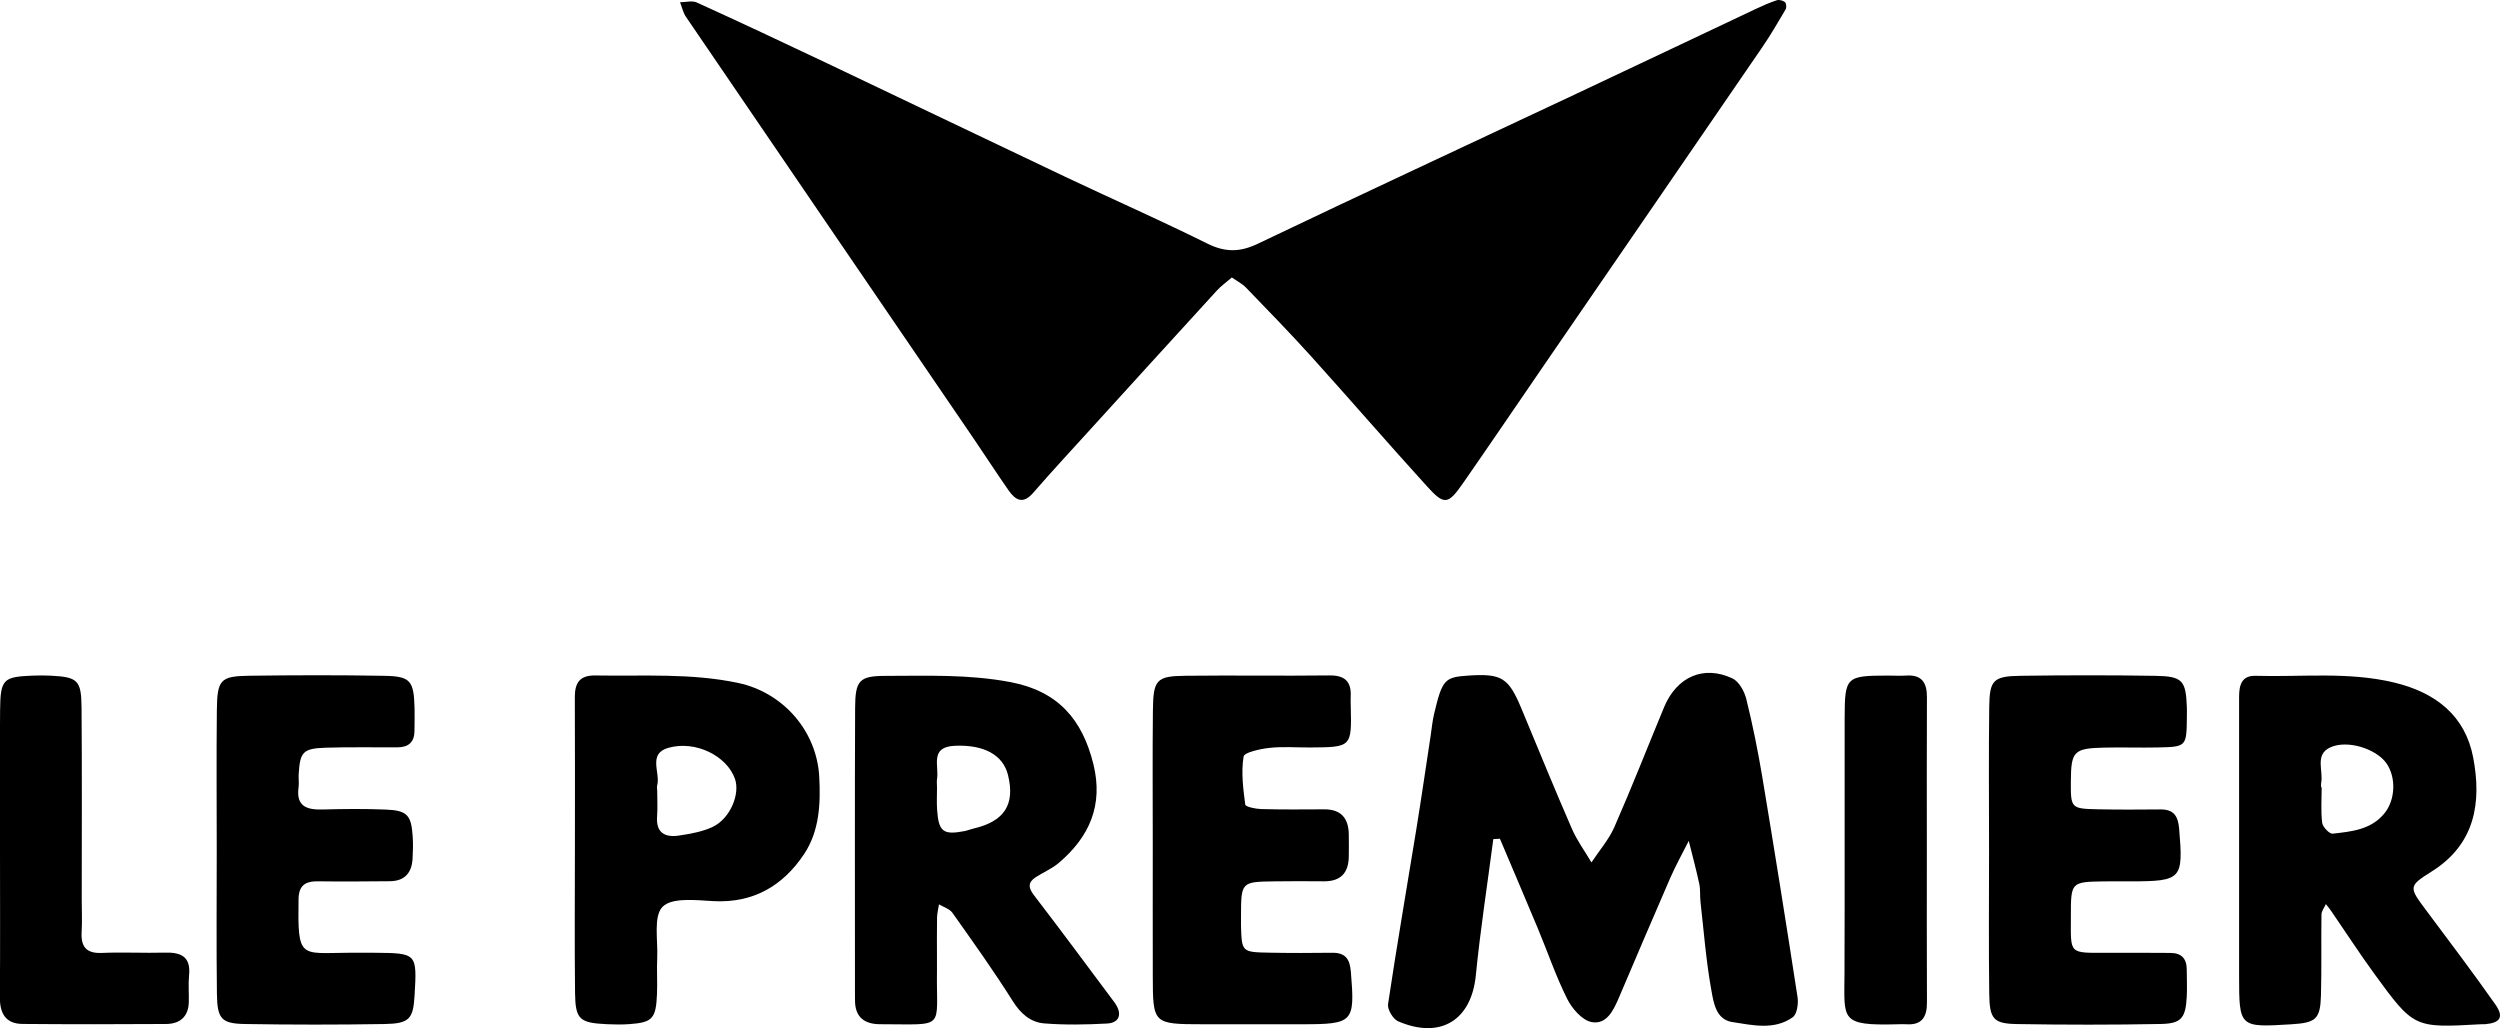
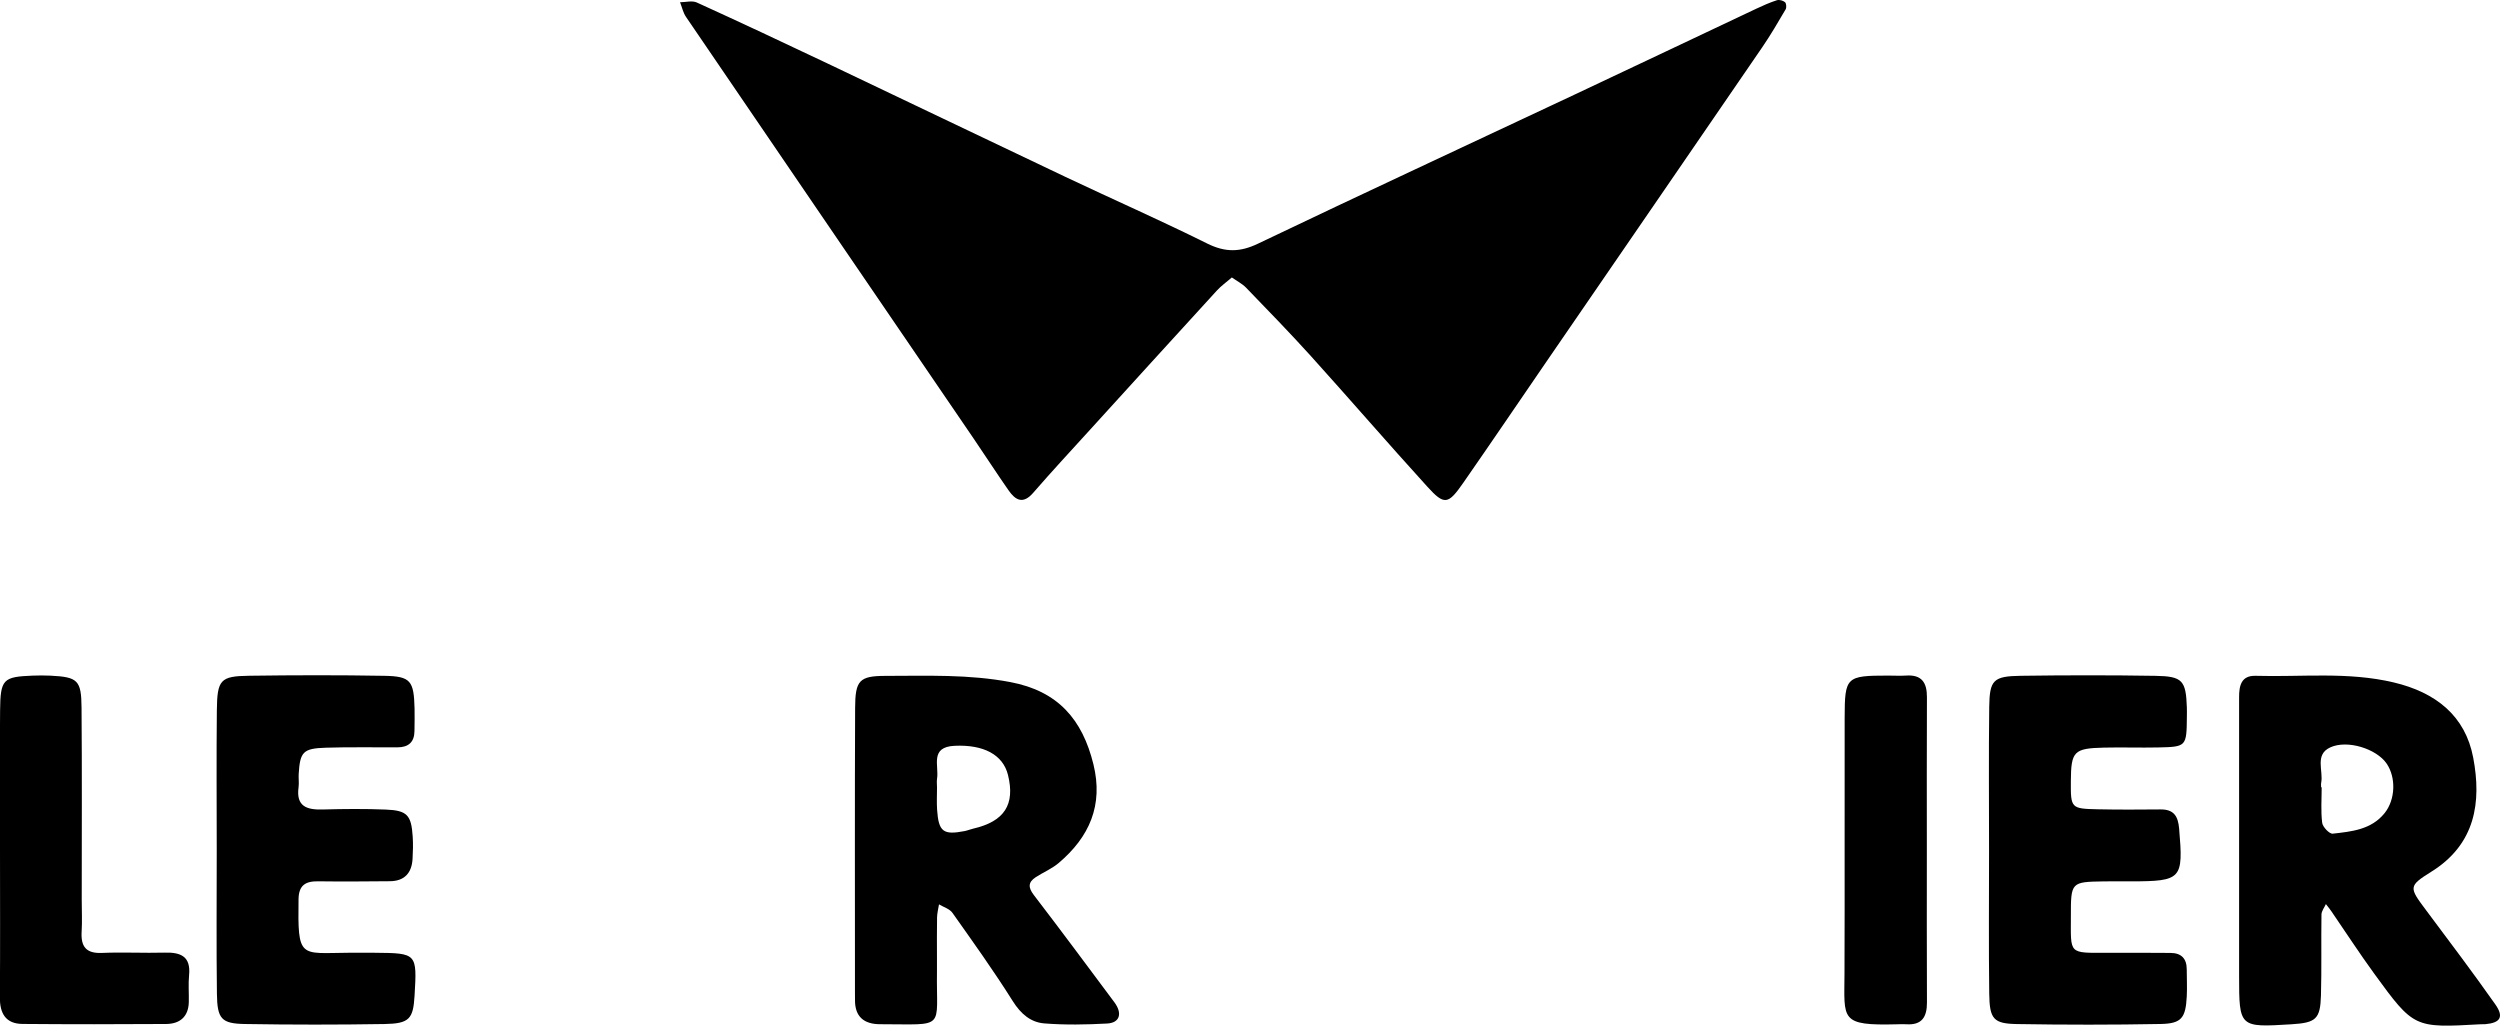
<svg xmlns="http://www.w3.org/2000/svg" version="1.2" id="Layer_1" x="0px" y="0px" viewBox="0 0 109.198 44.907" overflow="visible" xml:space="preserve">
  <g>
    <path d="M42.522,19.148c0.514,0.753,1.008,1.52,1.53,2.268c0.3,0.43,0.629,0.626,1.074,0.113 c0.813-0.936,1.656-1.846,2.491-2.764c1.846-2.03,3.692-4.059,5.544-6.084 c0.171-0.187,0.384-0.336,0.645-0.562c0.225,0.159,0.454,0.273,0.622,0.447 c0.955,0.988,1.914,1.973,2.835,2.992c1.705,1.889,3.367,3.815,5.079,5.697 c0.747,0.822,0.909,0.789,1.571-0.164c1.228-1.765,2.433-3.545,3.65-5.318 c3.136-4.568,6.276-9.133,9.407-13.704c0.367-0.536,0.696-1.1,1.025-1.661 c0.046-0.078,0.031-0.262-0.028-0.313c-0.084-0.072-0.251-0.118-0.354-0.085 c-0.308,0.099-0.607,0.232-0.9,0.37c-2.654,1.253-5.305,2.514-7.961,3.763 c-4.604,2.166-9.219,4.307-13.809,6.502c-0.789,0.377-1.43,0.38-2.212-0.008 c-2.044-1.015-4.135-1.936-6.198-2.913c-3.479-1.649-6.949-3.318-10.426-4.97 c-1.885-0.895-3.774-1.782-5.672-2.646c-0.203-0.092-0.485-0.011-0.731-0.01 c0.085,0.215,0.133,0.454,0.26,0.64C34.145,6.878,38.335,13.012,42.522,19.148z" />
-     <path d="M76.978,33.952c-0.192-1.15-0.423-2.296-0.703-3.427c-0.083-0.335-0.323-0.762-0.608-0.895 c-1.26-0.589-2.431-0.065-2.981,1.259c-0.723,1.742-1.41,3.501-2.168,5.228 c-0.244,0.557-0.665,1.037-1.005,1.552c-0.288-0.489-0.63-0.954-0.855-1.47 c-0.753-1.73-1.467-3.477-2.191-5.22c-0.575-1.384-0.864-1.568-2.348-1.469 c-1.021,0.069-1.124,0.178-1.478,1.669c-0.075,0.315-0.104,0.641-0.153,0.962 c-0.205,1.347-0.4,2.697-0.618,4.042c-0.415,2.559-0.858,5.113-1.242,7.677 c-0.034,0.23,0.218,0.653,0.439,0.749c1.855,0.8,3.202-0.051,3.395-2.002 c0.197-1.991,0.505-3.971,0.764-5.956c0.096-0.005,0.192-0.011,0.288-0.016 c0.556,1.313,1.117,2.624,1.666,3.94c0.425,1.02,0.781,2.074,1.275,3.059 c0.211,0.423,0.651,0.93,1.062,1.009c0.661,0.126,0.963-0.522,1.2-1.077 c0.742-1.736,1.477-3.475,2.232-5.205c0.243-0.557,0.541-1.089,0.814-1.633 c0.155,0.626,0.324,1.249,0.46,1.88c0.054,0.253,0.023,0.522,0.052,0.782 c0.146,1.291,0.245,2.592,0.476,3.868c0.096,0.534,0.201,1.276,0.91,1.384 c0.883,0.134,1.831,0.367,2.643-0.209c0.188-0.134,0.254-0.592,0.211-0.875 C78.023,40.352,77.511,37.15,76.978,33.952z" />
    <path d="M45.158,39.096c-0.254-0.332-0.255-0.562,0.084-0.782c0.327-0.212,0.699-0.365,0.993-0.613 c1.347-1.137,1.966-2.53,1.524-4.321c-0.481-1.948-1.538-3.191-3.623-3.586 c-1.821-0.346-3.634-0.274-5.453-0.272c-1.153,0.001-1.327,0.199-1.332,1.407 c-0.018,4.117-0.007,8.233-0.007,12.35c0,0.131,0.004,0.261,0.002,0.392 c-0.01,0.743,0.398,1.066,1.098,1.066c2.917,0.001,2.444,0.271,2.482-2.31 c0.003-0.196,0-0.392,0-0.588c-0-0.588-0.007-1.176,0.004-1.764 c0.004-0.191,0.055-0.382,0.085-0.573c0.198,0.12,0.462,0.195,0.585,0.368 c0.902,1.274,1.812,2.546,2.643,3.867c0.346,0.549,0.778,0.918,1.373,0.965 c0.909,0.072,1.83,0.054,2.742,0.005c0.558-0.03,0.678-0.444,0.316-0.93 C47.508,42.213,46.346,40.645,45.158,39.096z M42.505,36.195c-0.126,0.029-0.246,0.081-0.372,0.106 c-0.933,0.181-1.135,0.03-1.201-0.929c-0.022-0.323-0.004-0.649-0.004-0.974 c-0.001-0.13-0.018-0.263,0.002-0.389c0.09-0.564-0.33-1.383,0.769-1.433 c1.26-0.058,2.111,0.385,2.33,1.278C44.347,35.148,43.869,35.881,42.505,36.195z" />
    <path d="M108.99,43.866c-0.974-1.384-1.995-2.736-3.008-4.092c-0.76-1.016-0.801-1.063,0.222-1.702 c1.924-1.201,2.192-3.034,1.824-4.979c-0.346-1.83-1.636-2.847-3.463-3.283 c-2.007-0.479-4.028-0.232-6.043-0.291c-0.626-0.018-0.721,0.433-0.72,0.931 c0.001,2.158,0,4.316-0,6.475c-0.001,1.897-0.002,3.793-0,5.69 c0.002,2.265,0.003,2.265,2.284,2.125c1.072-0.066,1.262-0.223,1.292-1.263 c0.033-1.176,0.004-2.354,0.022-3.531c0.002-0.153,0.126-0.305,0.193-0.457 c0.078,0.101,0.16,0.199,0.232,0.303c0.626,0.913,1.229,1.843,1.88,2.737 c1.733,2.379,1.741,2.373,4.659,2.209c0.065-0.004,0.131,0.003,0.196-0.003 C109.216,44.676,109.379,44.418,108.99,43.866z M104.154,35.521c-0.583,0.721-1.439,0.8-2.264,0.893 c-0.141,0.016-0.436-0.291-0.459-0.474c-0.064-0.51-0.022-1.033-0.022-1.551 c-0.008,0-0.016,0-0.024-0c0-0.065-0.011-0.132,0.002-0.194c0.105-0.528-0.297-1.233,0.4-1.551 c0.754-0.344,2.019,0.069,2.456,0.704C104.666,33.961,104.631,34.932,104.154,35.521z" />
-     <path d="M58.187,41.616c-0.916,0.012-1.833,0.014-2.749-0.004c-1.198-0.023-1.198-0.033-1.232-1.174 c-0.004-0.131-0.001-0.262-0-0.393c0.004-1.524,0.004-1.528,1.456-1.548 c0.72-0.01,1.44-0.009,2.16-0.002c0.731,0.007,1.081-0.36,1.092-1.075 c0.005-0.327,0.006-0.654-0-0.981c-0.012-0.705-0.341-1.093-1.08-1.088 c-0.916,0.006-1.833,0.013-2.749-0.012c-0.243-0.006-0.681-0.099-0.694-0.195 c-0.091-0.696-0.182-1.417-0.072-2.097c0.031-0.189,0.731-0.336,1.138-0.381 c0.582-0.064,1.176-0.013,1.766-0.017c1.821-0.012,1.821-0.013,1.776-1.835 c-0.003-0.131-0.008-0.262-0.001-0.392c0.033-0.659-0.26-0.929-0.936-0.92 c-2.094,0.026-4.189-0.011-6.284,0.015c-1.269,0.015-1.405,0.168-1.42,1.522 c-0.021,1.963-0.006,3.926-0.006,5.888c-0,1.897-0.004,3.795,0.001,5.692 c0.005,2.115,0.008,2.116,2.21,2.12c1.44,0.003,2.88,0.002,4.32,0 c2.24-0.002,2.302-0.087,2.122-2.292C58.959,41.89,58.768,41.609,58.187,41.616z" />
-     <path d="M32.232,29.828c-2.062-0.434-4.144-0.288-6.222-0.324c-0.694-0.012-0.905,0.326-0.902,0.955 c0.011,2.152,0.004,4.304,0.004,6.456c-0.001,2.152-0.019,4.304,0.006,6.456 c0.014,1.158,0.197,1.308,1.385,1.365c0.325,0.016,0.654,0.021,0.978-0.002 c1.021-0.072,1.173-0.235,1.217-1.334c0.021-0.521-0.016-1.044,0.009-1.565 c0.036-0.769-0.176-1.807,0.234-2.227c0.404-0.414,1.456-0.29,2.215-0.248 c1.752,0.098,3.048-0.677,3.966-2.053c0.665-0.997,0.728-2.192,0.662-3.383 C35.674,31.923,34.202,30.243,32.232,29.828z M31.129,36.118c-0.452,0.213-0.974,0.304-1.475,0.379 c-0.602,0.09-1.007-0.114-0.953-0.833c0.029-0.385,0.005-0.774,0.005-1.162 c-0.001,0-0.002,0-0.003,0c0-0.065-0.014-0.133,0.002-0.193c0.153-0.557-0.427-1.388,0.494-1.646 c1.18-0.331,2.542,0.35,2.9,1.346C32.341,34.679,31.892,35.757,31.129,36.118z" />
    <path d="M16.375,41.616c-0.393-0.003-0.786-0.003-1.178-0c-2.107,0.015-2.194,0.276-2.157-2.339 c0.009-0.607,0.3-0.789,0.851-0.782c1.047,0.014,2.095,0.006,3.142-0.004 c0.635-0.006,0.952-0.361,0.987-0.975c0.019-0.326,0.028-0.655,0.006-0.981 c-0.061-0.935-0.243-1.137-1.18-1.174c-0.915-0.036-1.833-0.029-2.749-0.003 c-0.692,0.019-1.171-0.129-1.056-0.969c0.026-0.193-0.006-0.393,0.006-0.588 c0.06-0.961,0.188-1.11,1.185-1.142c1.046-0.034,2.095-0.009,3.142-0.016 c0.467-0.003,0.727-0.23,0.73-0.714c0.002-0.327,0.013-0.655,0.004-0.982 c-0.03-1.214-0.171-1.408-1.324-1.428c-1.964-0.035-3.928-0.03-5.892-0.003 c-1.271,0.017-1.406,0.168-1.42,1.524c-0.021,2.028-0.006,4.057-0.005,6.086 c0,2.094-0.019,4.189,0.008,6.282c0.014,1.099,0.196,1.303,1.226,1.32 c2.029,0.034,4.059,0.034,6.088,0.001c1.091-0.018,1.259-0.221,1.319-1.239 C18.218,41.639,18.212,41.632,16.375,41.616z" />
    <path d="M94.805,41.623c-0.914-0.005-1.829-0.01-2.743-0.006c-1.732,0.008-1.607,0.07-1.608-1.575 c-0.002-1.519,0.002-1.521,1.45-1.544c0.392-0.006,0.784-0,1.176-0.001 c2.22-0.004,2.29-0.096,2.103-2.3c-0.047-0.553-0.235-0.847-0.815-0.842 c-0.914,0.008-1.829,0.014-2.743-0.006c-1.169-0.026-1.18-0.048-1.172-1.228 c0.009-1.306,0.127-1.435,1.45-1.466c0.783-0.019,1.568,0.01,2.351-0.007 c1.254-0.027,1.254-0.036,1.267-1.355c0.001-0.131,0.004-0.261-0.001-0.392 c-0.041-1.174-0.187-1.362-1.366-1.381c-1.959-0.032-3.919-0.03-5.879-0.002 c-1.206,0.017-1.371,0.178-1.387,1.352c-0.027,2.089-0.008,4.179-0.008,6.268 c0,2.089-0.019,4.179,0.008,6.268c0.014,1.108,0.187,1.307,1.215,1.324 c2.09,0.035,4.181,0.036,6.271-0.003c0.913-0.017,1.093-0.262,1.142-1.205 c0.02-0.391-0-0.783-0.001-1.175C95.516,41.871,95.281,41.625,94.805,41.623z" />
    <path d="M7.198,41.61c-0.913,0.025-1.829-0.027-2.742,0.013c-0.703,0.031-0.93-0.283-0.89-0.933 c0.028-0.455,0.004-0.913,0.004-1.37c-0-2.806,0.015-5.613-0.008-8.419 c-0.01-1.198-0.172-1.329-1.359-1.389c-0.261-0.013-0.523-0.011-0.783-0.001 c-1.286,0.052-1.402,0.155-1.416,1.522C-0.016,33.056-0.001,35.08,0,37.103 c0.001,2.154,0.011,4.308-0.005,6.461c-0.005,0.702,0.253,1.155,0.99,1.161 c2.089,0.018,4.179,0.016,6.268,0.002c0.605-0.004,0.979-0.316,0.994-0.959 c0.009-0.391-0.026-0.786,0.012-1.174C8.34,41.779,7.899,41.591,7.198,41.61z" />
    <path d="M84.163,37.119c-0-2.221-0.007-4.443,0.004-6.664c0.003-0.634-0.222-0.994-0.911-0.947 c-0.26,0.018-0.523,0-0.784,0.001c-1.832,0.002-1.894,0.049-1.899,1.837 c-0.009,3.724,0.008,7.448-0.007,11.172c-0.008,2.022-0.22,2.288,2.305,2.222 c0.131-0.003,0.262-0.01,0.392-0.001c0.691,0.047,0.908-0.326,0.905-0.956 C84.157,41.562,84.163,39.34,84.163,37.119z" />
  </g>
</svg>